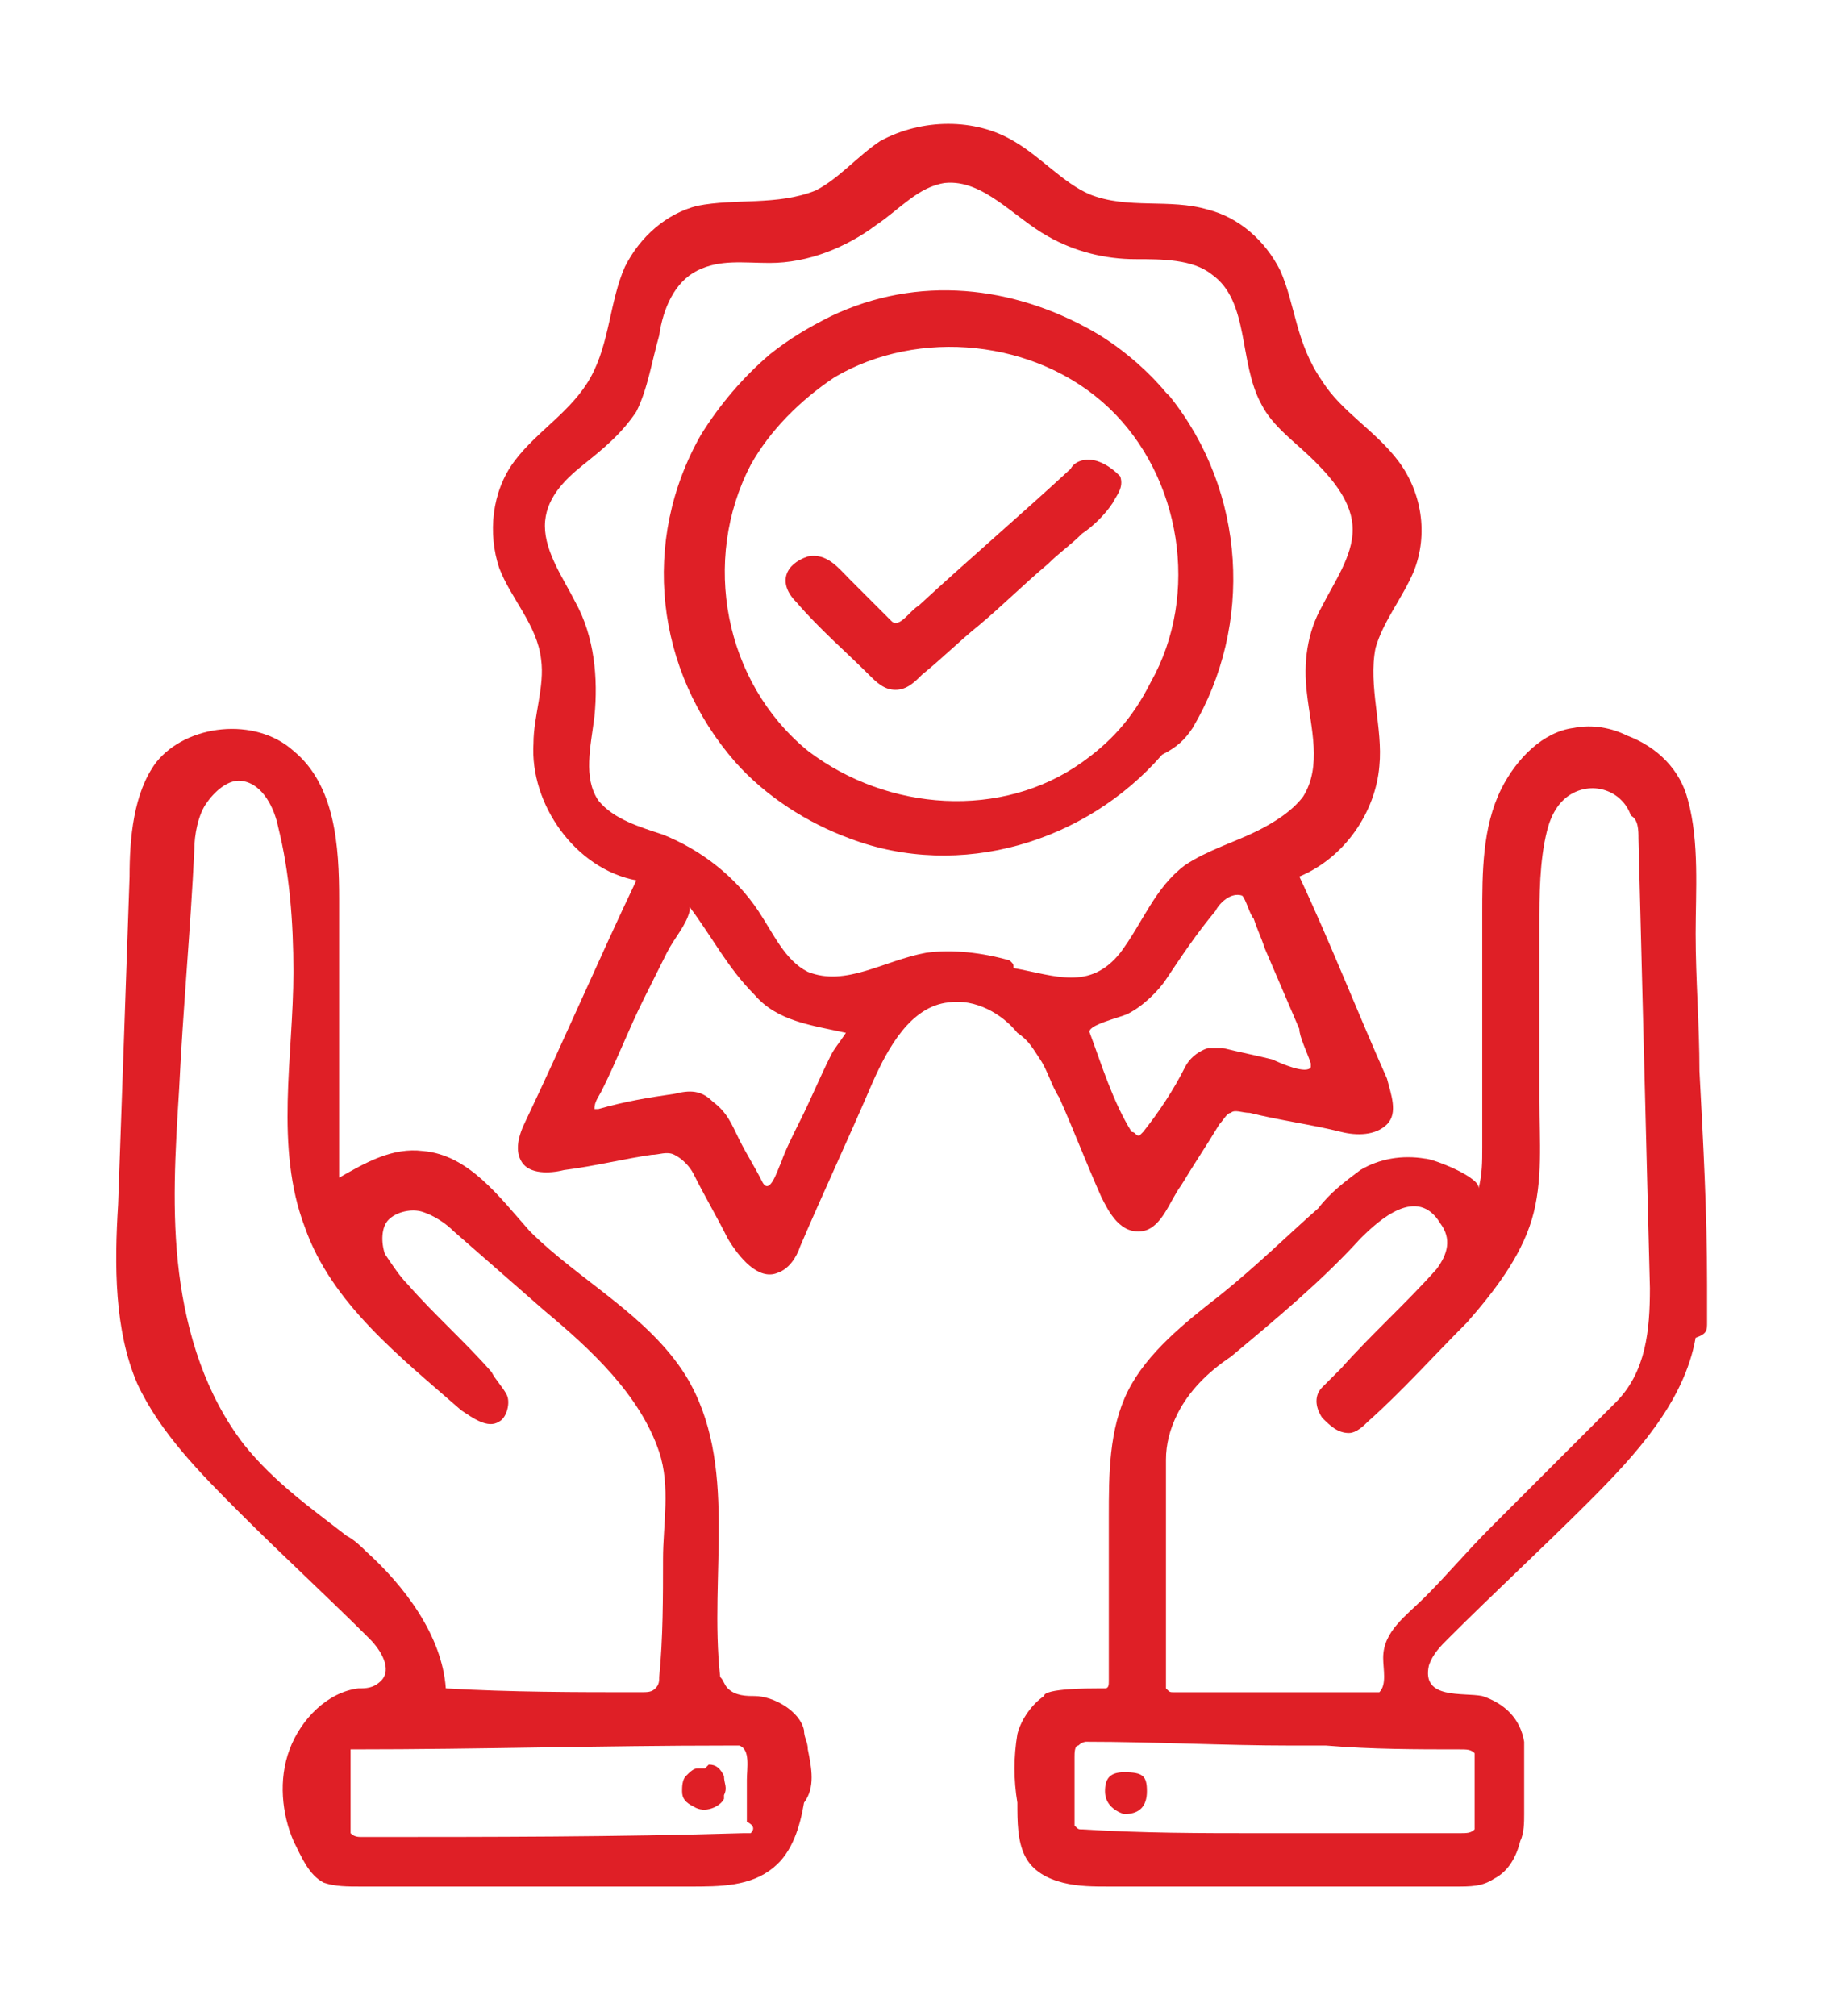
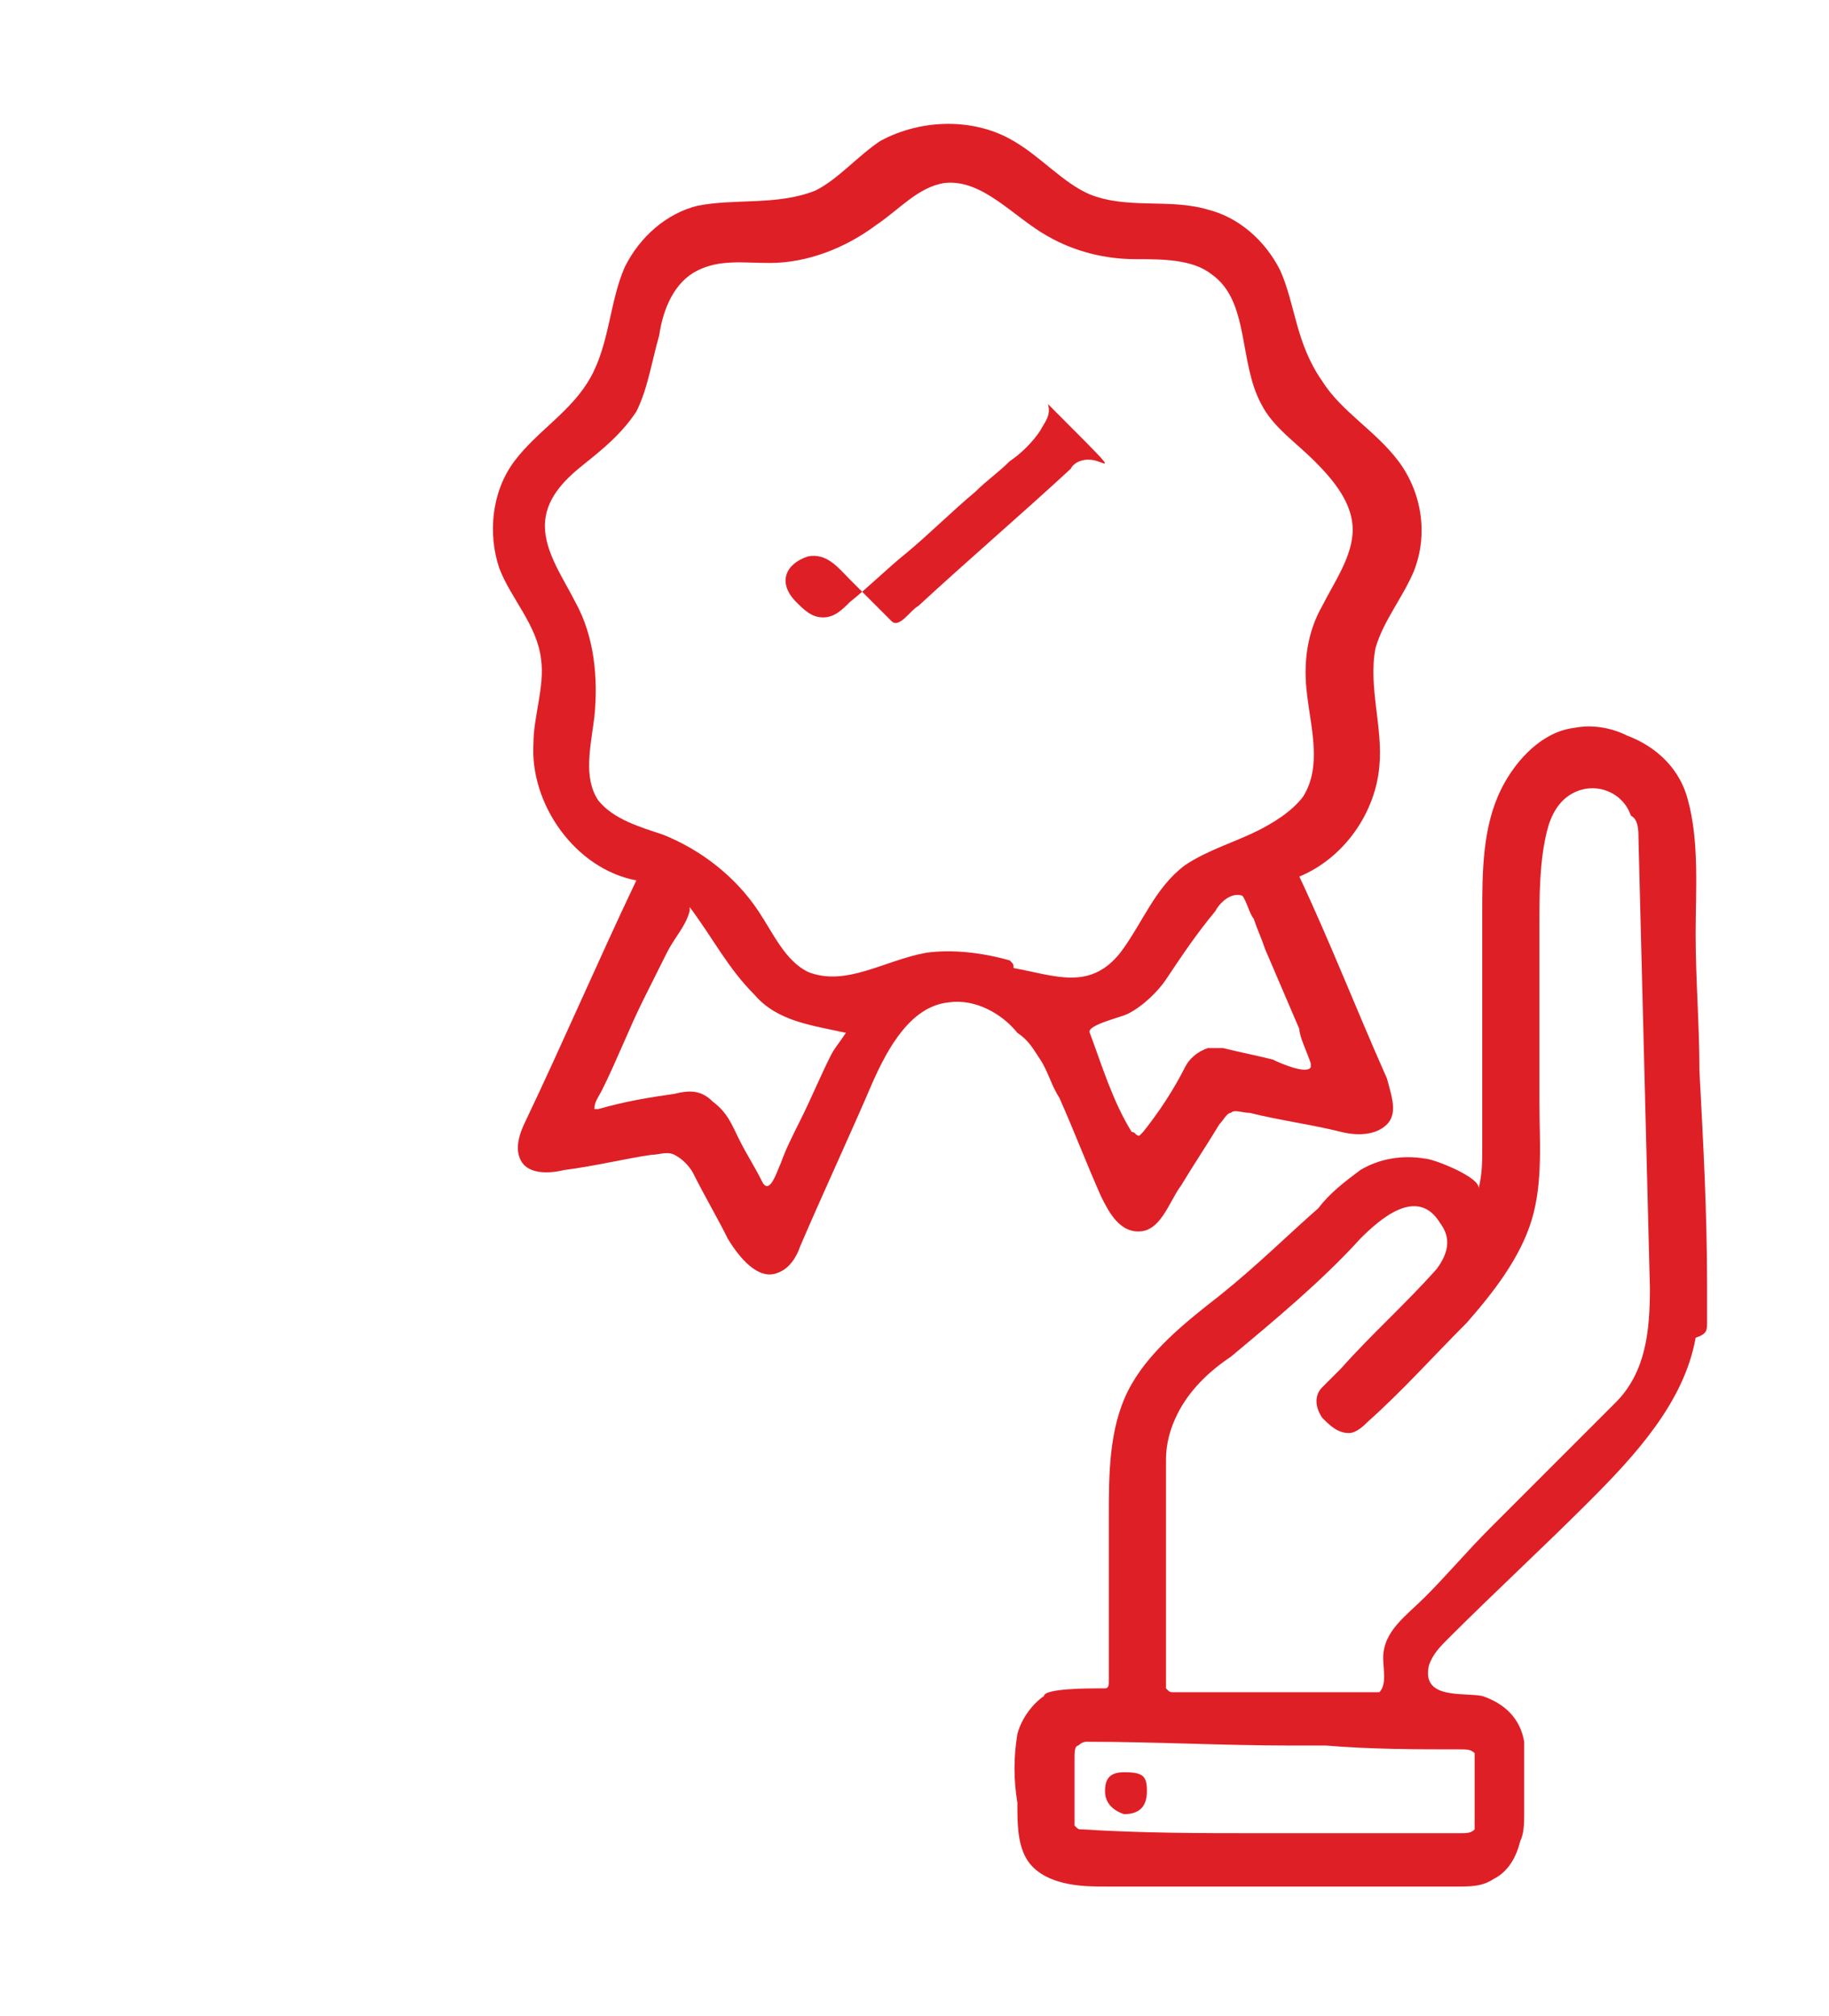
<svg xmlns="http://www.w3.org/2000/svg" version="1.1" id="Layer_1" x="0px" y="0px" viewBox="0 0 48 52.9" style="enable-background:new 0 0 48 52.9;" xml:space="preserve">
  <style type="text/css"> .st0{fill:#DF1F26;} </style>
  <g>
    <path class="st0" d="M27.3,27.8c0.2,0.3,0.3,0.7,0.5,1c0.4,0.9,0.7,1.7,1.1,2.6c0.2,0.4,0.5,1,1.1,0.9c0.5-0.1,0.7-0.8,1-1.2 c0.3-0.5,0.7-1.1,1-1.6c0.1-0.1,0.2-0.3,0.3-0.3c0.1-0.1,0.3,0,0.5,0c0.8,0.2,1.6,0.3,2.4,0.5c0.4,0.1,0.9,0.1,1.2-0.2 c0.3-0.3,0.1-0.8,0-1.2c-0.8-1.8-1.5-3.6-2.3-5.3c1.2-0.5,2-1.7,2.1-2.9c0.1-1-0.3-2.1-0.1-3.1c0.2-0.7,0.7-1.3,1-2 c0.4-1,0.2-2.1-0.4-2.9c-0.6-0.8-1.5-1.3-2-2.1C34,9,34,8,33.6,7.1c-0.4-0.8-1.1-1.4-1.9-1.6c-1-0.3-2.1,0-3.1-0.4 c-0.7-0.3-1.3-1-2-1.4c-1-0.6-2.4-0.6-3.5,0c-0.6,0.4-1.1,1-1.7,1.3c-1,0.4-2.1,0.2-3.1,0.4c-0.8,0.2-1.5,0.8-1.9,1.6 C16,7.9,16,9,15.5,9.9c-0.5,0.9-1.4,1.4-2,2.2c-0.6,0.8-0.7,1.9-0.4,2.8c0.3,0.8,1,1.5,1.1,2.4c0.1,0.7-0.2,1.5-0.2,2.2 c-0.1,1.6,1.1,3.3,2.7,3.6c-1,2.1-1.9,4.2-2.9,6.3c-0.2,0.4-0.3,0.8-0.1,1.1c0.2,0.3,0.7,0.3,1.1,0.2c0.8-0.1,1.6-0.3,2.3-0.4 c0.2,0,0.4-0.1,0.6,0c0.2,0.1,0.4,0.3,0.5,0.5c0.3,0.6,0.6,1.1,0.9,1.7c0.3,0.5,0.8,1.1,1.3,0.9c0.3-0.1,0.5-0.4,0.6-0.7 c0.6-1.4,1.3-2.9,1.9-4.3c0.4-0.9,1-2,2-2.1c0.7-0.1,1.4,0.3,1.8,0.8C27,27.3,27.1,27.5,27.3,27.8z M34.4,27.9c0,0.1,0,0.1,0,0.1 c-0.1,0.2-0.8-0.1-1-0.2c-0.4-0.1-0.9-0.2-1.3-0.3c-0.1,0-0.3,0-0.4,0c-0.3,0.1-0.5,0.3-0.6,0.5c-0.3,0.6-0.7,1.2-1.1,1.7 c0,0-0.1,0.1-0.1,0.1c-0.1,0-0.1-0.1-0.2-0.1c-0.5-0.8-0.8-1.8-1.1-2.6c-0.1-0.2,0.8-0.4,1-0.5c0.4-0.2,0.8-0.6,1-0.9 c0.4-0.6,0.8-1.2,1.3-1.8c0.1-0.2,0.4-0.5,0.7-0.4c0.1,0.1,0.2,0.5,0.3,0.6c0.1,0.3,0.2,0.5,0.3,0.8c0.3,0.7,0.6,1.4,0.9,2.1 C34.1,27.2,34.3,27.6,34.4,27.9z M21.8,27.7c-0.3,0.6-0.5,1.1-0.8,1.7c-0.2,0.4-0.4,0.8-0.5,1.1c-0.1,0.2-0.3,0.9-0.5,0.5 c-0.2-0.4-0.4-0.7-0.6-1.1c-0.2-0.4-0.3-0.7-0.7-1c-0.3-0.3-0.6-0.3-1-0.2c-0.7,0.1-1.3,0.2-2,0.4c-0.1,0-0.1,0-0.1,0 c0-0.2,0.1-0.3,0.2-0.5c0.4-0.8,0.7-1.6,1.1-2.4c0.2-0.4,0.4-0.8,0.6-1.2c0.2-0.4,0.5-0.7,0.6-1.1c0,0,0-0.1,0-0.1 c0.6,0.8,1,1.6,1.7,2.3c0.6,0.7,1.5,0.8,2.4,1C22,27.4,21.9,27.5,21.8,27.7z M26.5,25.2C25.8,25,25,24.9,24.3,25 c-1.1,0.2-2.1,0.9-3.1,0.5c-0.6-0.3-0.9-1-1.3-1.6c-0.6-0.9-1.5-1.6-2.5-2c-0.6-0.2-1.3-0.4-1.7-0.9c-0.4-0.6-0.2-1.4-0.1-2.2 c0.1-1,0-2.1-0.5-3c-0.3-0.6-0.8-1.3-0.8-2c0-0.7,0.5-1.2,1-1.6s1-0.8,1.4-1.4c0.3-0.6,0.4-1.3,0.6-2c0.1-0.7,0.4-1.4,1-1.7 c0.6-0.3,1.2-0.2,1.9-0.2c1,0,2-0.4,2.8-1c0.6-0.4,1.1-1,1.8-1.1c1-0.1,1.8,0.9,2.7,1.4c0.7,0.4,1.5,0.6,2.3,0.6c0.7,0,1.5,0,2,0.4 c1,0.7,0.7,2.3,1.3,3.4c0.3,0.6,0.9,1,1.4,1.5c0.5,0.5,1,1.1,1,1.8c0,0.7-0.5,1.4-0.8,2c-0.4,0.7-0.5,1.5-0.4,2.3 c0.1,0.9,0.4,1.9-0.1,2.7c-0.3,0.4-0.8,0.7-1.2,0.9c-0.6,0.3-1.3,0.5-1.9,0.9c-0.8,0.6-1.1,1.5-1.7,2.3c-0.8,1-1.7,0.6-2.8,0.4 C26.6,25.3,26.6,25.3,26.5,25.2z" />
    <polygon class="st0" points="27.1,49 27.1,49 27.1,49 " />
    <path class="st0" d="M44.8,34.7c0-0.3,0-0.7,0-1c0-1.9-0.1-3.7-0.2-5.6c0-1.2-0.1-2.4-0.1-3.6c0-1.1,0.1-2.4-0.2-3.5 c-0.2-0.8-0.8-1.4-1.6-1.7c-0.4-0.2-0.9-0.3-1.4-0.2c-0.8,0.1-1.5,0.8-1.9,1.6c-0.5,1-0.5,2.2-0.5,3.3c0,1.2,0,2.4,0,3.7 c0,0.8,0,1.6,0,2.4c0,0.4,0,0.7-0.1,1.1c0.1-0.3-1.2-0.8-1.4-0.8c-0.6-0.1-1.2,0-1.7,0.3c-0.4,0.3-0.8,0.6-1.1,1 C33.8,32.4,33,33.2,32,34c-0.9,0.7-1.9,1.5-2.4,2.5c-0.5,1-0.5,2.2-0.5,3.3c0,1.4,0,2.9,0,4.3c0,0.1,0,0.2-0.1,0.2c0,0-0.1,0-0.2,0 c-0.2,0-1.4,0-1.4,0.2c-0.3,0.2-0.6,0.6-0.7,1c-0.1,0.6-0.1,1.2,0,1.8c0,0.5,0,1,0.2,1.4c0.2,0.4,0.6,0.6,1,0.7s0.8,0.1,1.2,0.1 c1.8,0,3.7,0,5.5,0c0.8,0,1.7,0,2.5,0c0.4,0,0.8,0,1.1,0c0.4,0,0.7,0,1-0.2c0.4-0.2,0.6-0.6,0.7-1c0.1-0.2,0.1-0.5,0.1-0.7 c0-0.4,0-0.8,0-1.2c0-0.2,0-0.5,0-0.7c-0.1-0.6-0.5-1-1.1-1.2c-0.5-0.1-1.6,0.1-1.4-0.8c0.1-0.3,0.3-0.5,0.5-0.7 c1.2-1.2,2.5-2.4,3.7-3.6c1.2-1.2,2.5-2.6,2.8-4.3C44.8,35,44.8,34.9,44.8,34.7z M38.7,48.1C38.7,48.1,38.7,48.2,38.7,48.1 C38.7,48.2,38.7,48.1,38.7,48.1C38.7,48.1,38.7,48.1,38.7,48.1C38.7,48.1,38.7,48.1,38.7,48.1C38.7,48.1,38.7,48.1,38.7,48.1 C38.7,48.1,38.7,48.1,38.7,48.1C38.7,48.1,38.7,48.1,38.7,48.1C38.7,48.1,38.7,48.1,38.7,48.1z M38.3,45.9 C38.4,45.9,38.4,45.9,38.3,45.9c0.2,0,0.3,0,0.4,0.1c0,0,0,0.1,0,0.1c0,0.6,0,1.1,0,1.7c0,0.1,0,0.2,0,0.2 c-0.1,0.1-0.2,0.1-0.4,0.1c-1.9,0-3.7,0-5.6,0c0.1,0,0.2,0,0.4,0c-1.6,0-3.1,0-4.7-0.1c-0.1,0-0.1,0-0.2-0.1c0,0,0-0.1,0-0.1 c0-0.6,0-1.1,0-1.7c0-0.1,0-0.3,0.1-0.3c0.1-0.1,0.2-0.1,0.2-0.1c1.8,0,3.6,0.1,5.4,0.1c0.3,0,0.6,0,0.9,0 C36,45.9,37.2,45.9,38.3,45.9z M43.3,33.8c0,1.1-0.1,2.2-0.9,3c-1.1,1.1-2.2,2.2-3.3,3.3c-0.6,0.6-1.1,1.2-1.7,1.8 c-0.5,0.5-1.1,0.9-1.1,1.6c0,0.3,0.1,0.7-0.1,0.9c-1.8,0-3.6,0-5.4,0c-0.1,0-0.1,0-0.2-0.1c0,0,0-0.1,0-0.1c0-1.6,0-3.1,0-4.7 c0-0.4,0-0.8,0-1.2c0-0.4,0.1-0.8,0.3-1.2c0.3-0.6,0.8-1.1,1.4-1.5c1.2-1,2.4-2,3.4-3.1c0.5-0.5,1.5-1.4,2.1-0.4 c0.3,0.4,0.2,0.8-0.1,1.2c-0.8,0.9-1.7,1.7-2.5,2.6c-0.2,0.2-0.3,0.3-0.5,0.5c-0.2,0.2-0.2,0.5,0,0.8c0.2,0.2,0.4,0.4,0.7,0.4 c0.2,0,0.4-0.2,0.5-0.3c0.9-0.8,1.7-1.7,2.6-2.6c0.7-0.8,1.4-1.7,1.7-2.7c0.3-1,0.2-2.1,0.2-3.1c0-1.5,0-3.1,0-4.6 c0-0.8,0-1.7,0.2-2.5c0.1-0.4,0.3-0.8,0.7-1c0.6-0.3,1.3,0,1.5,0.6C43,21.5,43,21.8,43,22C43.1,25.9,43.2,29.8,43.3,33.8 C43.3,33.7,43.3,33.8,43.3,33.8z" />
-     <path class="st0" d="M21.2,45.9c0-0.2-0.1-0.3-0.1-0.5c-0.1-0.5-0.8-0.9-1.3-0.9c-0.2,0-0.5,0-0.7-0.2C19,44.2,19,44.1,18.9,44 c-0.3-2.7,0.5-5.6-0.9-7.9c-1-1.6-2.8-2.5-4.1-3.8c-0.8-0.9-1.6-2-2.8-2.1c-0.8-0.1-1.5,0.3-2.2,0.7c0-2.4,0-4.8,0-7.3 c0-1.4-0.1-3-1.2-3.9c-1-0.9-2.8-0.7-3.6,0.3c-0.6,0.8-0.7,2-0.7,3c-0.1,2.9-0.2,5.8-0.3,8.6c-0.1,1.6-0.1,3.3,0.5,4.7 c0.6,1.3,1.7,2.4,2.7,3.4c1.1,1.1,2.3,2.2,3.4,3.3c0.3,0.3,0.6,0.8,0.3,1.1c-0.2,0.2-0.4,0.2-0.6,0.2c-0.8,0.1-1.5,0.8-1.8,1.6 c-0.3,0.8-0.2,1.7,0.1,2.4c0.2,0.4,0.4,0.9,0.8,1.1c0.3,0.1,0.6,0.1,1,0.1c2.9,0,5.7,0,8.6,0c0.8,0,1.6,0,2.2-0.5 c0.5-0.4,0.7-1.1,0.8-1.7C21.4,46.9,21.3,46.4,21.2,45.9z M9.1,40.3c-0.9-0.7-1.9-1.4-2.7-2.4c-1-1.3-1.5-2.9-1.7-4.5 c-0.2-1.6-0.1-3.2,0-4.8c0.1-2.1,0.3-4.2,0.4-6.3c0-0.4,0.1-0.9,0.3-1.2s0.6-0.7,1-0.6c0.5,0.1,0.8,0.7,0.9,1.2 c0.3,1.2,0.4,2.5,0.4,3.8c0,2.2-0.5,4.6,0.3,6.7c0.7,2,2.5,3.4,4.1,4.8c0.3,0.2,0.7,0.5,1,0.3c0.2-0.1,0.3-0.5,0.2-0.7 c-0.1-0.2-0.3-0.4-0.4-0.6c-0.7-0.8-1.5-1.5-2.2-2.3c-0.2-0.2-0.4-0.5-0.6-0.8c-0.1-0.3-0.1-0.7,0.1-0.9c0.2-0.2,0.6-0.3,0.9-0.2 s0.6,0.3,0.8,0.5c0.8,0.7,1.6,1.4,2.4,2.1c1.2,1,2.5,2.2,3,3.7c0.3,0.9,0.1,1.9,0.1,2.8c0,1,0,2.1-0.1,3.1c0,0.1,0,0.2-0.1,0.3 c-0.1,0.1-0.2,0.1-0.4,0.1c-1.7,0-3.4,0-5.1-0.1c-0.1-1.4-1.1-2.7-2.1-3.6C9.5,40.6,9.3,40.4,9.1,40.3z M12.9,45.9 c-0.2,0-0.3,0-0.5,0c-0.1,0-0.3,0-0.4,0c0.1,0,0.3,0,0.4,0C12.6,45.9,12.7,45.9,12.9,45.9z M19.7,48.1c0,0-0.1,0-0.2,0 c-3.3,0.1-6.6,0.1-10,0.1c-0.1,0-0.2,0-0.3-0.1c0,0,0-0.1,0-0.2c0-0.6,0-1.2,0-1.8c0-0.1,0-0.1,0-0.2c0,0,0.1,0,0.1,0 c3.3,0,6.5-0.1,9.8-0.1c0.1,0,0.2,0,0.3,0c0.3,0.1,0.2,0.6,0.2,0.9c0,0.4,0,0.7,0,1.1C19.8,47.9,19.8,48,19.7,48.1 C19.7,48,19.7,48.1,19.7,48.1z" />
-     <polygon class="st0" points="5.4,20.9 5.4,20.9 5.4,20.9 " />
    <path class="st0" d="M34.3,18C34.3,18,34.3,18,34.3,18c0.1-0.3,0.1-0.6,0.1-0.9C34.3,17.4,34.3,17.7,34.3,18z" />
-     <path class="st0" d="M31.3,19.1c1.6-2.7,1.4-6.2-0.6-8.7c0,0,0,0-0.1-0.1c-0.5-0.6-1.2-1.2-1.9-1.6c-2.1-1.2-4.6-1.5-6.9-0.4 c-0.6,0.3-1.1,0.6-1.6,1c-0.7,0.6-1.3,1.3-1.8,2.1c-1.6,2.8-1.2,6.2,0.9,8.6c0.8,0.9,1.9,1.6,3,2c2.9,1.1,6.2,0.1,8.2-2.2 C30.9,19.6,31.1,19.4,31.3,19.1z M28.4,20c-2.1,1.5-5.1,1.3-7.2-0.3c-2.2-1.8-2.8-5-1.5-7.5c0.5-0.9,1.3-1.7,2.2-2.3 c2.2-1.3,5.3-1,7.2,0.8c1.9,1.8,2.4,4.9,1.1,7.2C29.7,18.9,29.1,19.5,28.4,20z" />
    <path class="st0" d="M29.5,46.5c-0.4,0-0.5,0.2-0.5,0.5c0,0.3,0.2,0.5,0.5,0.6c0.4,0,0.6-0.2,0.6-0.6C30.1,46.6,30,46.5,29.5,46.5z " />
-     <path class="st0" d="M18.5,46.4c-0.1,0-0.2,0-0.2,0c-0.1,0-0.2,0.1-0.3,0.2c-0.1,0.1-0.1,0.3-0.1,0.4c0,0.2,0.1,0.3,0.3,0.4 c0.3,0.2,0.7,0,0.8-0.2c0,0,0,0,0-0.1c0.1-0.2,0-0.3,0-0.5c-0.1-0.2-0.2-0.3-0.4-0.3C18.5,46.4,18.5,46.4,18.5,46.4z" />
-     <path class="st0" d="M28.8,12.1C28.8,12.1,28.8,12.1,28.8,12.1c-0.3-0.1-0.6,0-0.7,0.2c-1.3,1.2-2.7,2.4-4,3.6 c-0.2,0.1-0.5,0.6-0.7,0.4c-0.4-0.4-0.7-0.7-1.1-1.1c-0.3-0.3-0.6-0.7-1.1-0.6c-0.6,0.2-0.8,0.7-0.3,1.2c0.6,0.7,1.3,1.3,1.9,1.9 c0.2,0.2,0.4,0.4,0.7,0.4c0.3,0,0.5-0.2,0.7-0.4c0.5-0.4,1-0.9,1.5-1.3c0.6-0.5,1.2-1.1,1.8-1.6c0.3-0.3,0.6-0.5,0.9-0.8 c0.3-0.2,0.6-0.5,0.8-0.8c0.1-0.2,0.3-0.4,0.2-0.7C29.3,12.4,29.1,12.2,28.8,12.1z" />
+     <path class="st0" d="M28.8,12.1C28.8,12.1,28.8,12.1,28.8,12.1c-0.3-0.1-0.6,0-0.7,0.2c-1.3,1.2-2.7,2.4-4,3.6 c-0.2,0.1-0.5,0.6-0.7,0.4c-0.4-0.4-0.7-0.7-1.1-1.1c-0.3-0.3-0.6-0.7-1.1-0.6c-0.6,0.2-0.8,0.7-0.3,1.2c0.2,0.2,0.4,0.4,0.7,0.4c0.3,0,0.5-0.2,0.7-0.4c0.5-0.4,1-0.9,1.5-1.3c0.6-0.5,1.2-1.1,1.8-1.6c0.3-0.3,0.6-0.5,0.9-0.8 c0.3-0.2,0.6-0.5,0.8-0.8c0.1-0.2,0.3-0.4,0.2-0.7C29.3,12.4,29.1,12.2,28.8,12.1z" />
  </g>
</svg>